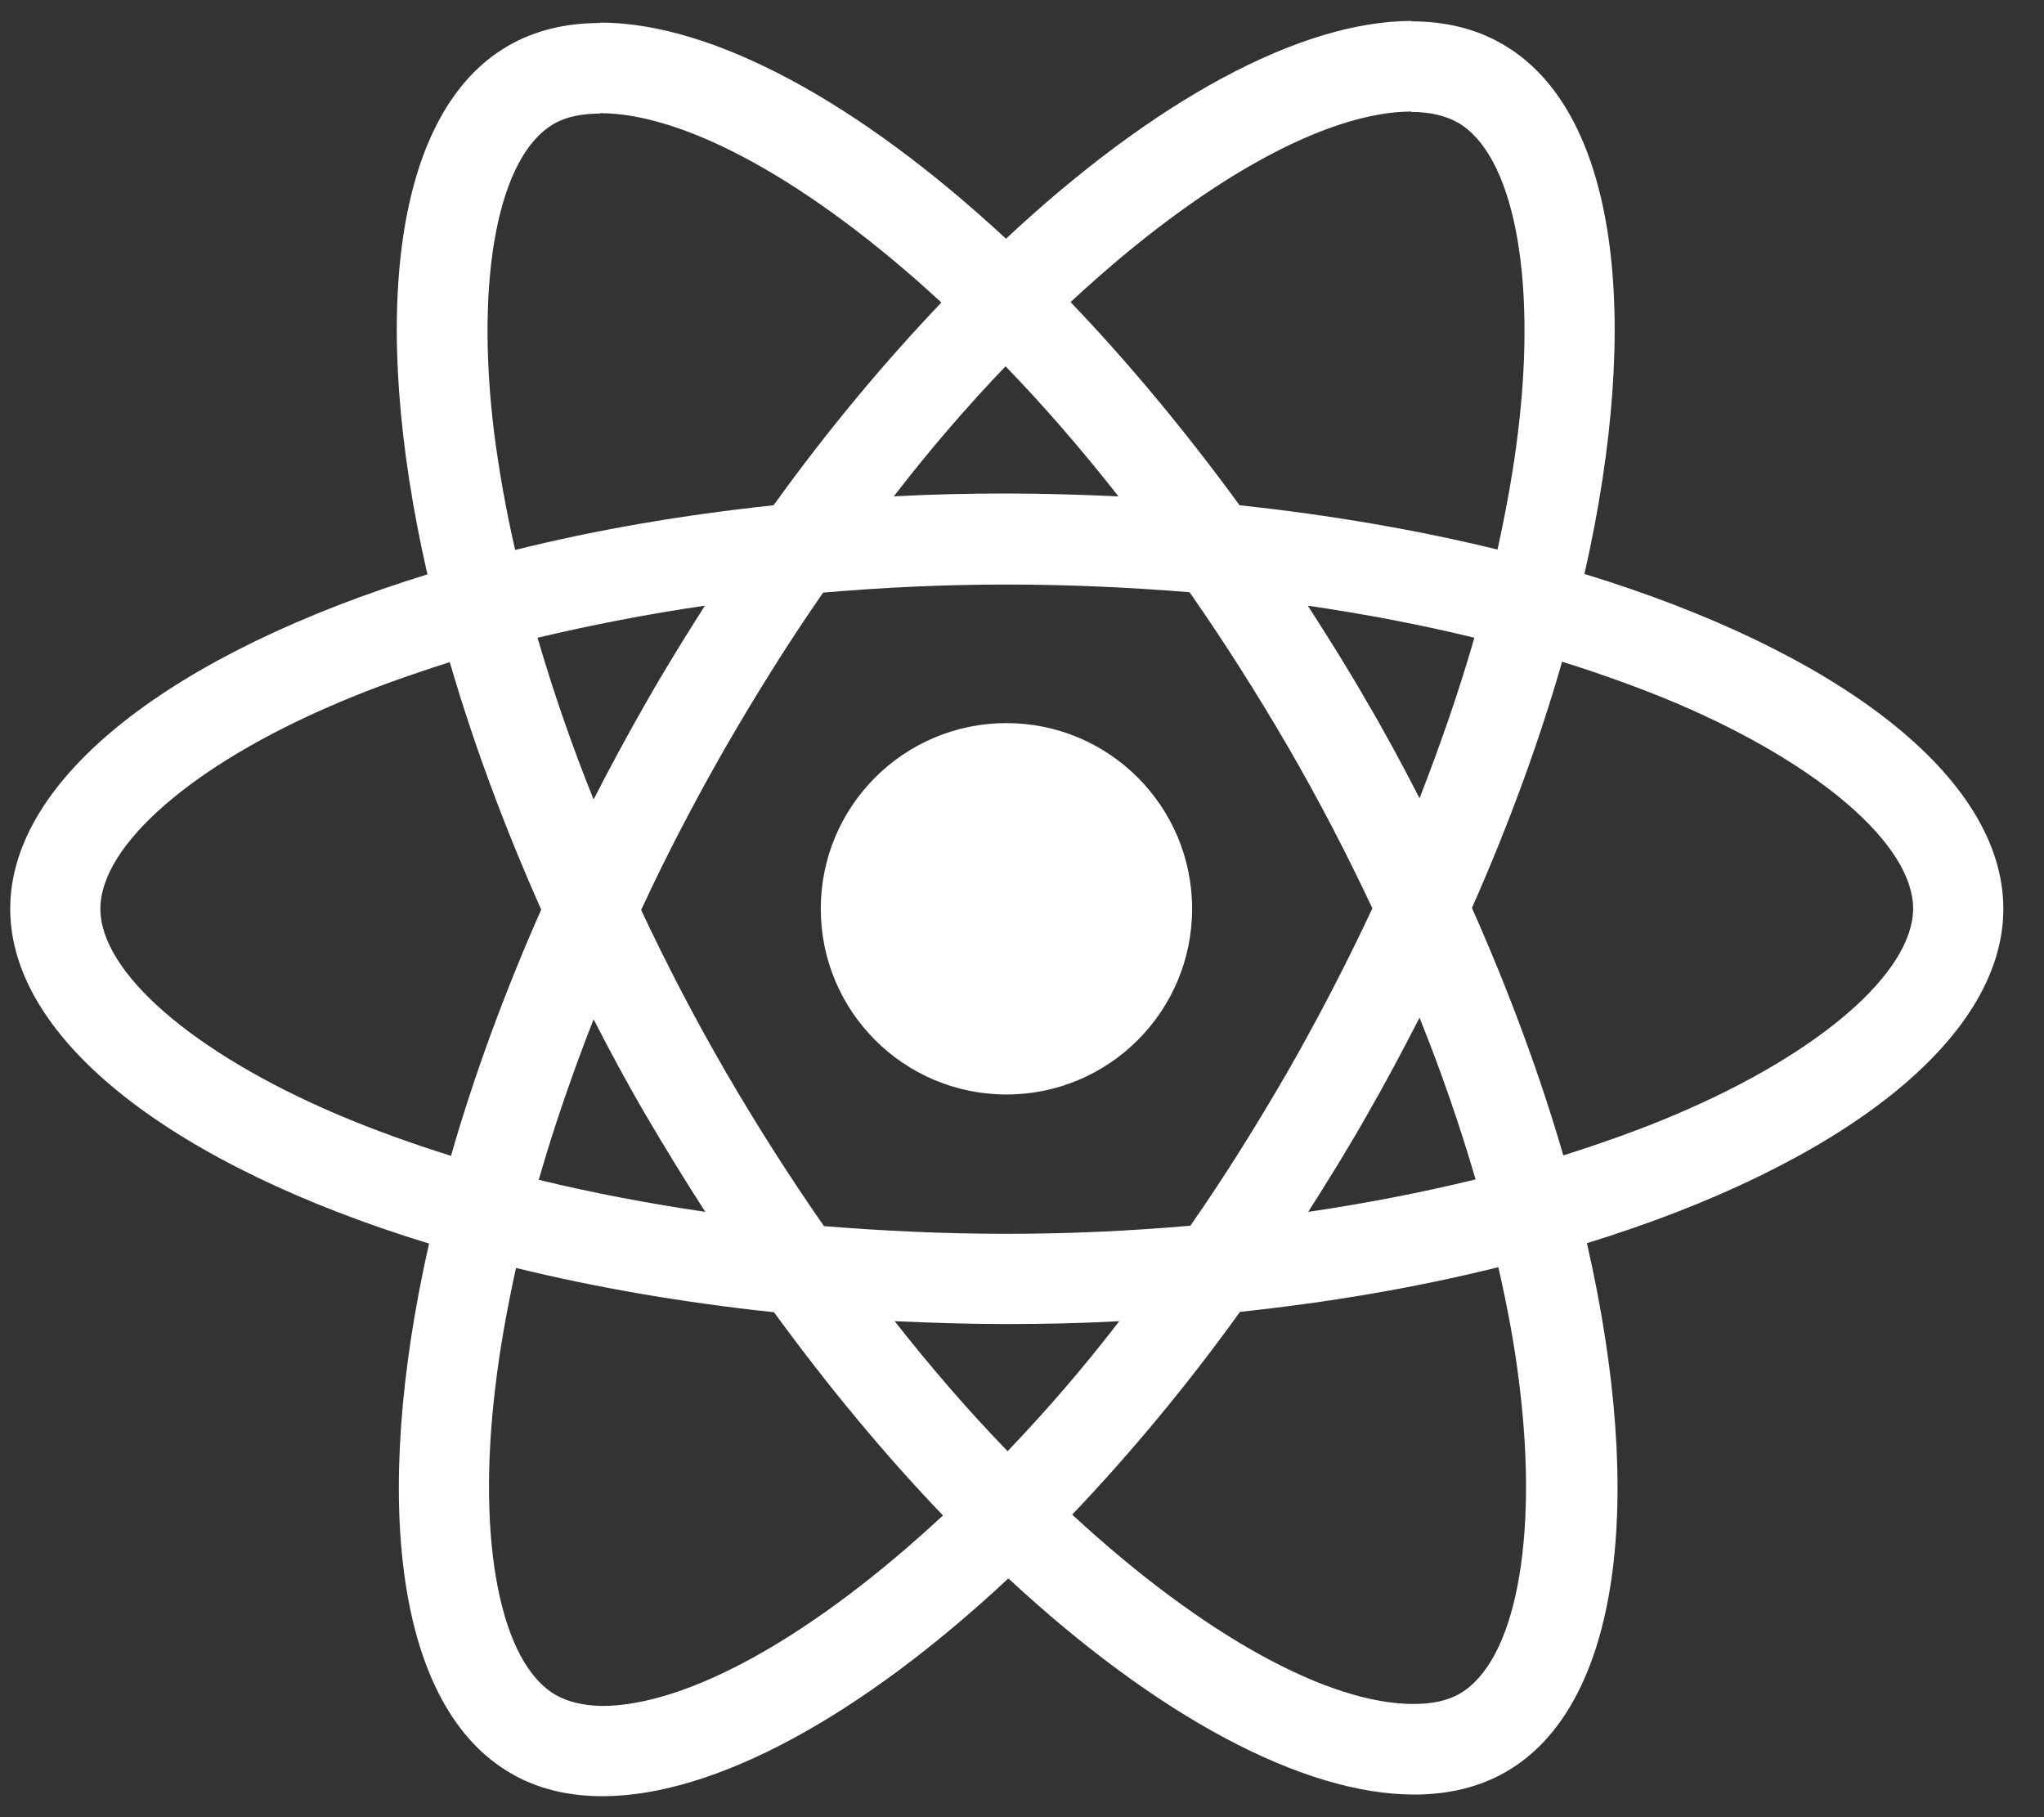
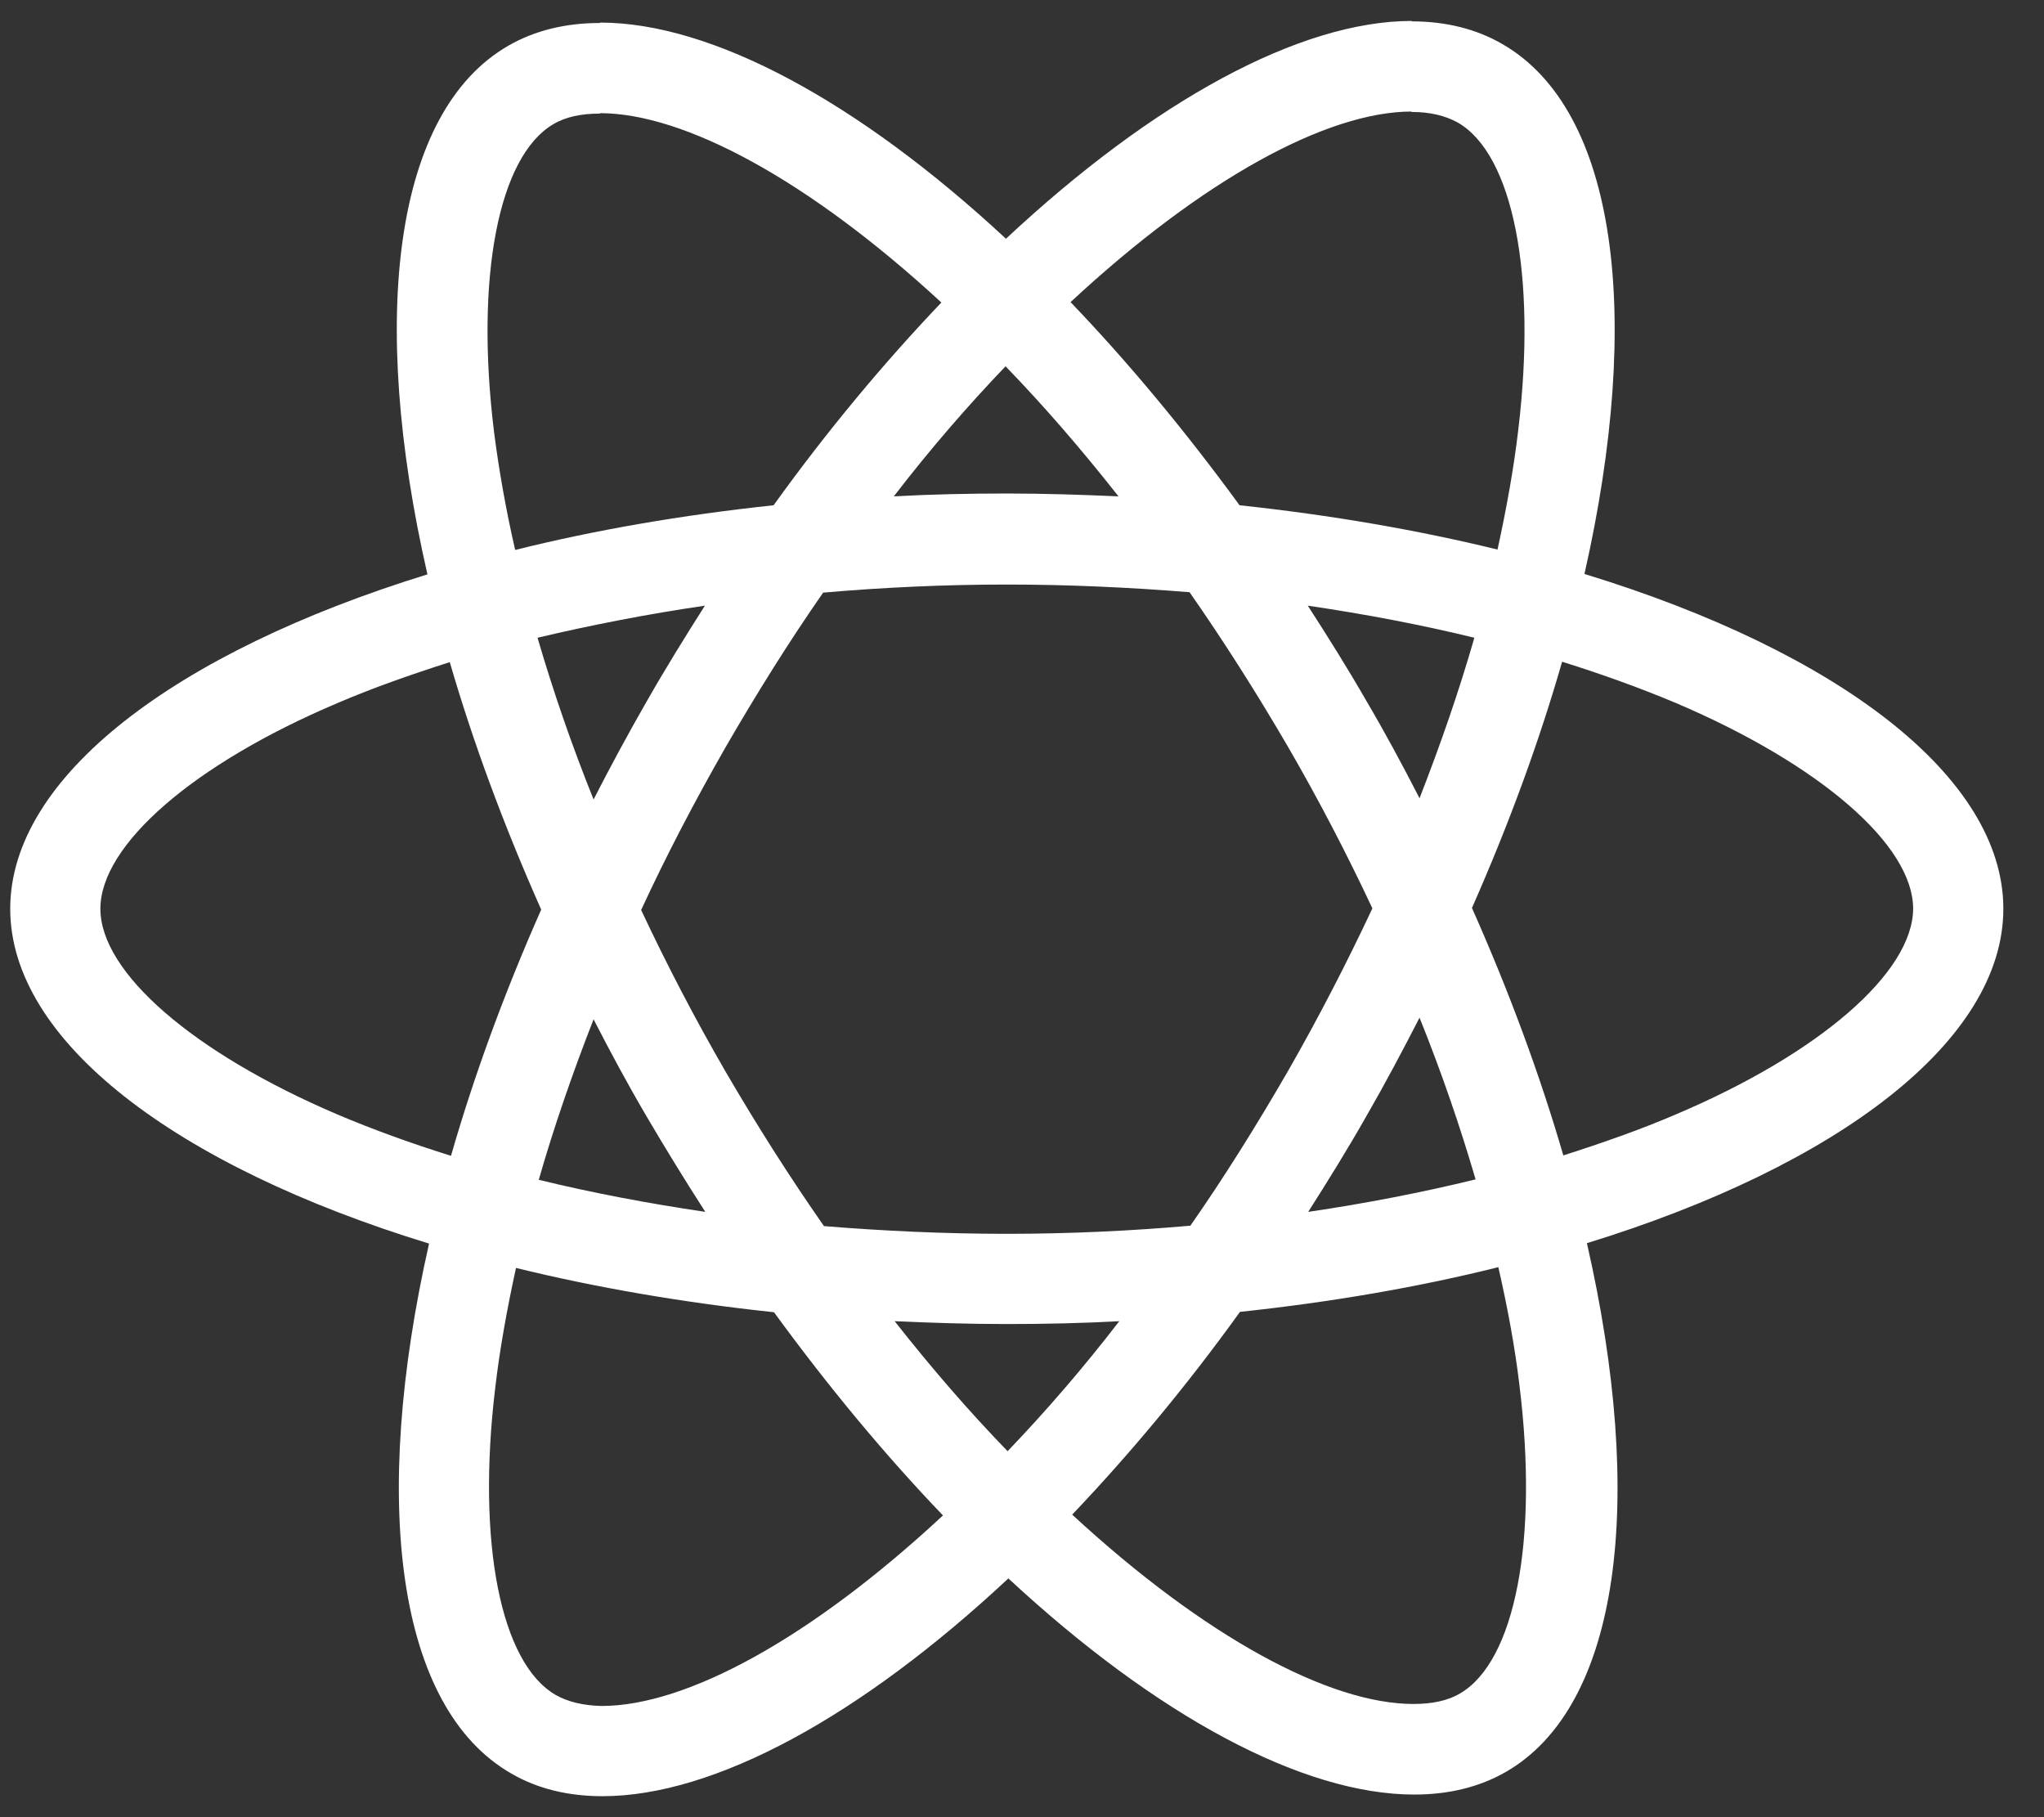
<svg xmlns="http://www.w3.org/2000/svg" width="45" height="40" viewBox="0 0 45 40" fill="none">
  <rect x="0" y="0" width="45" height="40" fill="#333333" stroke="none" />
  <path d="M44.105 20.004C44.105 17.097 40.464 14.342 34.883 12.634C36.171 6.945 35.599 2.42 33.077 0.971C32.495 0.631 31.815 0.47 31.073 0.47V2.464C31.484 2.464 31.815 2.545 32.093 2.697C33.309 3.395 33.837 6.051 33.425 9.468C33.327 10.308 33.166 11.194 32.969 12.097C31.216 11.668 29.302 11.337 27.29 11.122C26.082 9.468 24.83 7.965 23.569 6.65C26.485 3.94 29.221 2.455 31.082 2.455V0.461C28.622 0.461 25.402 2.214 22.147 5.255C18.891 2.232 15.671 0.497 13.211 0.497V2.491C15.063 2.491 17.809 3.967 20.725 6.659C19.472 7.974 18.22 9.468 17.031 11.122C15.009 11.337 13.095 11.668 11.342 12.106C11.136 11.212 10.984 10.344 10.877 9.512C10.457 6.096 10.976 3.439 12.183 2.733C12.451 2.572 12.8 2.5 13.211 2.5V0.506C12.46 0.506 11.78 0.667 11.19 1.007C8.677 2.455 8.113 6.972 9.41 12.643C3.847 14.36 0.225 17.106 0.225 20.004C0.225 22.911 3.865 25.666 9.446 27.374C8.158 33.062 8.73 37.588 11.253 39.037C11.834 39.377 12.514 39.538 13.265 39.538C15.725 39.538 18.945 37.785 22.2 34.744C25.456 37.767 28.676 39.502 31.136 39.502C31.887 39.502 32.567 39.341 33.157 39.001C35.67 37.552 36.234 33.035 34.937 27.365C40.482 25.657 44.105 22.902 44.105 20.004ZM32.459 14.038C32.128 15.192 31.717 16.381 31.252 17.571C30.885 16.856 30.501 16.14 30.08 15.425C29.669 14.709 29.23 14.011 28.792 13.332C30.062 13.519 31.288 13.752 32.459 14.038ZM28.363 23.564C27.665 24.771 26.95 25.916 26.207 26.98C24.875 27.097 23.524 27.159 22.165 27.159C20.814 27.159 19.463 27.097 18.14 26.989C17.397 25.925 16.673 24.789 15.975 23.59C15.296 22.419 14.678 21.229 14.115 20.031C14.669 18.832 15.296 17.634 15.966 16.462C16.664 15.255 17.38 14.11 18.122 13.045C19.454 12.929 20.805 12.867 22.165 12.867C23.515 12.867 24.866 12.929 26.189 13.036C26.932 14.101 27.656 15.237 28.354 16.435C29.034 17.607 29.651 18.796 30.214 19.995C29.651 21.194 29.034 22.392 28.363 23.564ZM31.252 22.401C31.735 23.599 32.146 24.798 32.486 25.961C31.314 26.247 30.08 26.488 28.801 26.676C29.239 25.988 29.678 25.281 30.089 24.556C30.501 23.841 30.885 23.116 31.252 22.401ZM22.183 31.944C21.351 31.086 20.519 30.129 19.696 29.082C20.501 29.118 21.324 29.145 22.156 29.145C22.996 29.145 23.828 29.127 24.642 29.082C23.837 30.129 23.005 31.086 22.183 31.944ZM15.528 26.676C14.258 26.488 13.033 26.256 11.861 25.97C12.192 24.816 12.603 23.626 13.068 22.437C13.435 23.152 13.82 23.868 14.24 24.583C14.661 25.299 15.09 25.997 15.528 26.676ZM22.138 8.063C22.97 8.922 23.801 9.879 24.624 10.926C23.819 10.89 22.996 10.863 22.165 10.863C21.324 10.863 20.492 10.881 19.678 10.926C20.483 9.879 21.315 8.922 22.138 8.063ZM15.519 13.332C15.081 14.02 14.643 14.727 14.231 15.451C13.82 16.167 13.435 16.882 13.068 17.598C12.585 16.399 12.174 15.201 11.834 14.038C13.006 13.761 14.24 13.519 15.519 13.332ZM7.425 24.53C4.258 23.179 2.21 21.408 2.21 20.004C2.21 18.6 4.258 16.82 7.425 15.478C8.194 15.147 9.035 14.852 9.902 14.575C10.412 16.328 11.083 18.152 11.915 20.022C11.092 21.882 10.43 23.698 9.929 25.442C9.044 25.165 8.203 24.861 7.425 24.53ZM12.237 37.311C11.02 36.613 10.492 33.957 10.904 30.54C11.002 29.699 11.163 28.814 11.36 27.91C13.113 28.34 15.027 28.671 17.04 28.885C18.247 30.54 19.499 32.043 20.76 33.358C17.845 36.068 15.108 37.552 13.247 37.552C12.845 37.543 12.505 37.463 12.237 37.311ZM33.452 30.495C33.873 33.912 33.354 36.569 32.146 37.275C31.878 37.436 31.529 37.508 31.118 37.508C29.266 37.508 26.52 36.032 23.605 33.34C24.857 32.025 26.109 30.531 27.299 28.877C29.32 28.662 31.234 28.331 32.987 27.893C33.193 28.796 33.354 29.664 33.452 30.495ZM36.896 24.53C36.126 24.861 35.286 25.156 34.418 25.433C33.908 23.68 33.237 21.855 32.406 19.986C33.228 18.126 33.89 16.31 34.391 14.566C35.277 14.843 36.117 15.147 36.905 15.478C40.071 16.829 42.119 18.6 42.119 20.004C42.11 21.408 40.062 23.188 36.896 24.53Z" fill="white" />
-   <path d="M22.158 24.092C24.415 24.092 26.245 22.262 26.245 20.005C26.245 17.747 24.415 15.917 22.158 15.917C19.9 15.917 18.07 17.747 18.07 20.005C18.07 22.262 19.9 24.092 22.158 24.092Z" fill="white" />
</svg>